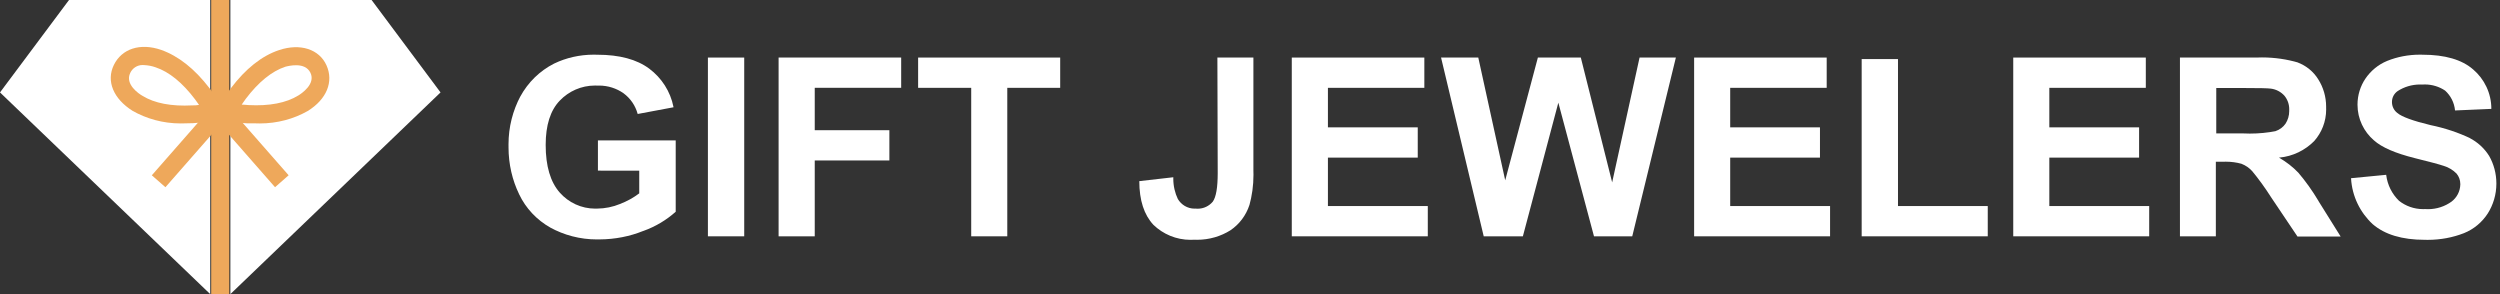
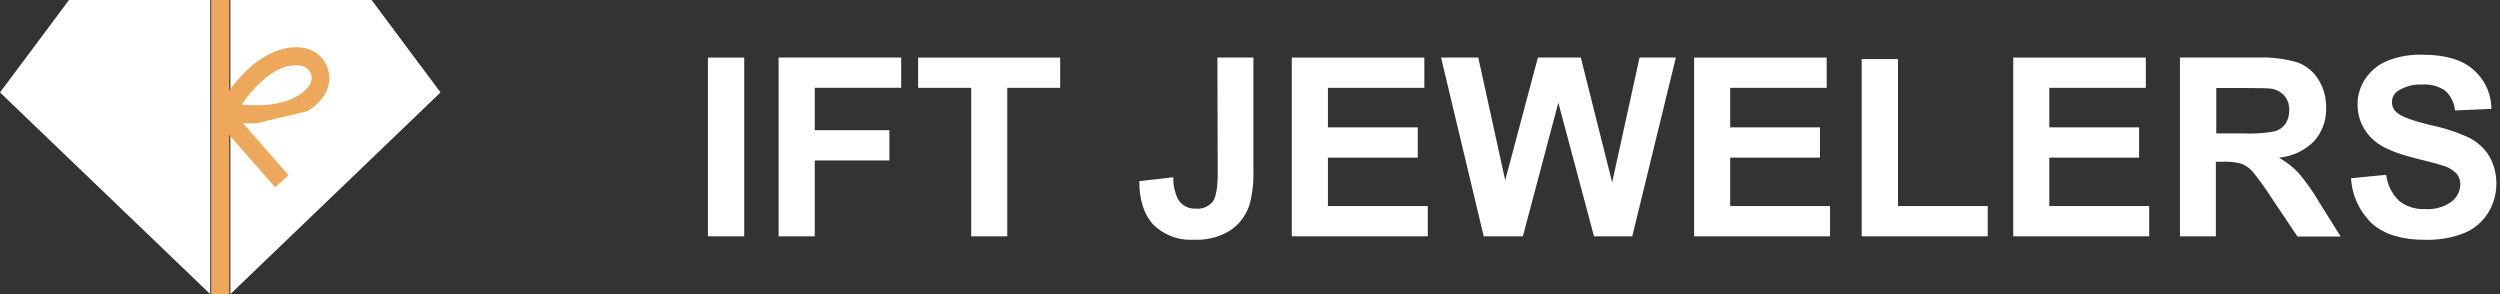
<svg xmlns="http://www.w3.org/2000/svg" version="1.1" width="272" height="32" viewBox="0 0 272 32">
  <rect x="0" y="0" width="272" height="32" fill="#333333" stroke="none" />
  <title>Gift-logo-web3</title>
  <path fill="#fff" d="M25.065 0v32l22.866-21.944-7.501-10.056h-15.364z" />
  <path fill="#fff" d="M22.872 0v32l-22.872-21.944 7.508-10.056h15.364z" />
-   <path fill="#eea85b" d="M20.067 13.422c-0.122 0.005-0.265 0.008-0.409 0.008-1.919 0-3.719-0.506-5.275-1.392l0.053 0.028c-2.101-1.317-2.904-3.247-2.048-4.999s2.845-2.43 5.143-1.64v0c1.857 0.659 3.622 2.028 5.269 4.175 0.442 0.591 0.878 1.262 1.269 1.962l0.048 0.093 0.659 1.205-1.363 0.244c-0.695 0.135-1.533 0.241-2.386 0.293l-0.058 0.003zM15.654 7.080c-0.042-0.004-0.090-0.006-0.139-0.006-0.591 0-1.102 0.346-1.339 0.847l-0.004 0.009c-0.612 1.251 0.968 2.292 1.317 2.489 1.317 0.817 3.155 1.166 5.433 1.047 0.244 0 0.487 0 0.731-0.053-0.138-0.204-0.283-0.402-0.428-0.599-1.376-1.818-2.819-2.997-4.294-3.49-0.378-0.135-0.814-0.223-1.268-0.243l-0.010-0z" />
-   <path fill="#eea85b" d="M27.858 13.422h-0.935c-0.908-0.056-1.744-0.161-2.562-0.316l0.125 0.020-1.363-0.244 0.659-1.205c0.444-0.795 0.88-1.466 1.354-2.107l-0.037 0.053c1.62-2.147 3.385-3.55 5.269-4.175v0c2.298-0.764 4.366-0.099 5.157 1.666s0.033 3.688-2.061 4.972c-1.495 0.846-3.283 1.345-5.187 1.345-0.147 0-0.293-0.003-0.438-0.009l0.021 0.001zM26.297 11.38c0.244 0 0.487 0.040 0.731 0.053 2.279 0.119 4.11-0.23 5.433-1.047 0.323-0.198 1.903-1.238 1.317-2.463s-2.384-0.751-2.746-0.659v0c-1.475 0.494-2.917 1.673-4.294 3.49-0.158 0.224-0.303 0.421-0.441 0.626z" />
+   <path fill="#eea85b" d="M27.858 13.422h-0.935c-0.908-0.056-1.744-0.161-2.562-0.316l0.125 0.020-1.363-0.244 0.659-1.205c0.444-0.795 0.88-1.466 1.354-2.107l-0.037 0.053c1.62-2.147 3.385-3.55 5.269-4.175v0c2.298-0.764 4.366-0.099 5.157 1.666s0.033 3.688-2.061 4.972l0.021 0.001zM26.297 11.38c0.244 0 0.487 0.040 0.731 0.053 2.279 0.119 4.11-0.23 5.433-1.047 0.323-0.198 1.903-1.238 1.317-2.463s-2.384-0.751-2.746-0.659v0c-1.475 0.494-2.917 1.673-4.294 3.49-0.158 0.224-0.303 0.421-0.441 0.626z" />
  <path fill="#eea85b" d="M22.978 0h1.969v32h-1.969v-32z" />
  <path fill="#eea85b" d="M23.22 12.723l1.48-1.298 6.704 7.645-1.48 1.298-6.704-7.645z" />
-   <path fill="#eea85b" d="M16.518 19.072l6.704-7.645 1.48 1.298-6.704 7.645-1.48-1.298z" />
-   <path fill="#fff" d="M65.054 18.565v-3.293h8.463v7.765c-1.001 0.895-2.186 1.61-3.489 2.078l-0.074 0.023c-1.404 0.571-3.034 0.904-4.74 0.909h-0.002c-0.079 0.002-0.171 0.003-0.264 0.003-1.853 0-3.595-0.474-5.112-1.309l0.055 0.028c-1.499-0.844-2.678-2.102-3.403-3.619l-0.021-0.049c-0.719-1.485-1.14-3.229-1.14-5.072 0-0.039 0-0.078 0.001-0.117l-0 0.006c-0.001-0.064-0.002-0.139-0.002-0.215 0-1.896 0.471-3.681 1.302-5.246l-0.029 0.061c0.853-1.57 2.133-2.814 3.685-3.6l0.049-0.022c1.25-0.599 2.717-0.949 4.265-0.949 0.137 0 0.274 0.003 0.41 0.008l-0.020-0.001c2.41 0 4.3 0.507 5.657 1.521 1.34 1.007 2.291 2.468 2.627 4.151l0.007 0.044-3.899 0.731c-0.255-0.931-0.803-1.71-1.536-2.251l-0.011-0.008c-0.743-0.521-1.666-0.833-2.662-0.833-0.060 0-0.119 0.001-0.179 0.003l0.009-0c-0.078-0.004-0.168-0.006-0.26-0.006-1.508 0-2.868 0.628-3.835 1.638l-0.002 0.002q-1.534 1.594-1.534 4.821 0 3.457 1.541 5.196c0.948 1.067 2.323 1.735 3.855 1.735 0.064 0 0.128-0.001 0.191-0.003l-0.009 0c0.891-0.006 1.739-0.185 2.514-0.504l-0.045 0.016c0.815-0.309 1.52-0.704 2.154-1.187l-0.021 0.015v-2.47z" />
  <path fill="#fff" d="M77.020 25.711v-19.448h3.951v19.448z" />
  <path fill="#fff" d="M84.712 25.711v-19.448h13.336v3.293h-9.404v4.61h8.12v3.293h-8.12v8.252z" />
  <path fill="#fff" d="M105.668 25.711v-16.155h-5.776v-3.293h15.457v3.293h-5.756v16.155z" />
  <path fill="#fff" d="M132.452 6.263h3.918v12.315c0.005 0.131 0.008 0.286 0.008 0.441 0 1.165-0.159 2.292-0.457 3.362l0.021-0.088c-0.376 1.15-1.101 2.1-2.050 2.748l-0.018 0.012c-1.031 0.65-2.285 1.035-3.63 1.035-0.113 0-0.226-0.003-0.338-0.008l0.016 0.001c-0.115 0.008-0.249 0.013-0.384 0.013-1.57 0-2.995-0.62-4.043-1.628l0.002 0.002q-1.541-1.646-1.541-4.761l3.701-0.422c-0.002 0.048-0.002 0.104-0.002 0.16 0 0.798 0.181 1.554 0.503 2.229l-0.013-0.031c0.372 0.636 1.052 1.057 1.831 1.057 0.039 0 0.079-0.001 0.118-0.003l-0.005 0c0.066 0.007 0.142 0.011 0.22 0.011 0.656 0 1.242-0.295 1.635-0.759l0.003-0.003c0.362-0.5 0.54-1.541 0.54-3.115z" />
  <path fill="#fff" d="M140.546 25.711v-19.448h14.423v3.293h-10.491v4.3h9.773v3.293h-9.773v5.269h10.866v3.293z" />
  <path fill="#fff" d="M161.429 25.711l-4.643-19.454h4.050l2.931 13.362 3.556-13.362h4.669l3.411 13.586 2.983-13.586h3.951l-4.748 19.454h-4.162l-3.879-14.541-3.859 14.541z" />
  <path fill="#fff" d="M184.321 25.711v-19.448h14.423v3.293h-10.498v4.3h9.767v3.293h-9.767v5.269h10.866v3.293z" />
  <path fill="#fff" d="M202.55 25.711v-19.283h3.951v15.99h9.767v3.293z" />
  <path fill="#fff" d="M219.041 25.711v-19.448h14.423v3.293h-10.498v4.3h9.767v3.293h-9.767v5.269h10.866v3.293z" />
  <path fill="#fff" d="M237.178 25.711v-19.448h8.265c0.196-0.010 0.425-0.015 0.655-0.015 1.38 0 2.714 0.198 3.976 0.567l-0.1-0.025c0.959 0.361 1.74 1.012 2.254 1.845l0.011 0.019c0.53 0.84 0.844 1.862 0.844 2.958 0 0.037-0 0.074-0.001 0.11l0-0.005c0.002 0.058 0.004 0.126 0.004 0.194 0 1.314-0.488 2.513-1.293 3.427l0.005-0.006c-0.992 1.012-2.33 1.681-3.822 1.816l-0.024 0.002c0.803 0.462 1.494 1.004 2.098 1.63l0.003 0.003c0.793 0.931 1.533 1.965 2.182 3.058l0.057 0.103 2.371 3.793h-4.696l-2.858-4.254c-0.692-1.087-1.373-2.019-2.106-2.906l0.039 0.048c-0.319-0.353-0.716-0.63-1.165-0.803l-0.021-0.007c-0.507-0.142-1.090-0.224-1.691-0.224-0.1 0-0.2 0.002-0.299 0.007l0.014-0h-0.797v8.114zM241.129 14.515h2.904c0.222 0.012 0.482 0.019 0.744 0.019 0.985 0 1.948-0.095 2.88-0.278l-0.094 0.015c0.46-0.15 0.841-0.438 1.102-0.816l0.005-0.007c0.249-0.386 0.397-0.858 0.397-1.364 0-0.032-0.001-0.064-0.002-0.096l0 0.005c0.002-0.036 0.003-0.077 0.003-0.119 0-0.56-0.2-1.073-0.533-1.472l0.003 0.004c-0.374-0.41-0.887-0.689-1.463-0.763l-0.012-0.001c-0.316-0.046-1.278-0.066-2.865-0.066h-3.069z" />
  <path fill="#fff" d="M255.796 19.388l3.82-0.369c0.136 1.116 0.644 2.094 1.395 2.824l0.001 0.001c0.715 0.566 1.63 0.908 2.625 0.908 0.077 0 0.154-0.002 0.231-0.006l-0.011 0c0.094 0.007 0.203 0.011 0.313 0.011 0.957 0 1.843-0.305 2.565-0.824l-0.013 0.009c0.574-0.435 0.945-1.111 0.961-1.874l0-0.003c0-0.013 0-0.027 0-0.042 0-0.433-0.154-0.831-0.411-1.14l0.002 0.003c-0.381-0.385-0.855-0.676-1.386-0.837l-0.023-0.006q-0.692-0.237-3.148-0.843c-2.101-0.527-3.583-1.166-4.432-1.93-1.097-0.942-1.788-2.33-1.788-3.88 0-1.044 0.313-2.015 0.851-2.823l-0.012 0.019c0.592-0.882 1.42-1.564 2.395-1.963l0.035-0.013c1.042-0.42 2.251-0.663 3.516-0.663 0.102 0 0.204 0.002 0.305 0.005l-0.015-0q3.668 0 5.512 1.607c1.212 1.039 1.976 2.572 1.976 4.283 0 0.001 0 0.003 0 0.004v-0l-3.951 0.171c-0.082-0.861-0.481-1.616-1.077-2.158l-0.003-0.002c-0.621-0.419-1.386-0.668-2.209-0.668-0.099 0-0.196 0.004-0.293 0.011l0.013-0.001c-0.072-0.004-0.156-0.006-0.24-0.006-0.901 0-1.741 0.265-2.445 0.722l0.017-0.011c-0.38 0.261-0.626 0.693-0.626 1.182 0 0.010 0 0.021 0 0.031l-0-0.002c0.003 0.479 0.23 0.905 0.583 1.176l0.003 0.003q0.744 0.626 3.609 1.317c1.605 0.331 3.023 0.813 4.356 1.445l-0.115-0.049c0.893 0.461 1.62 1.133 2.134 1.953l0.013 0.023c0.489 0.86 0.778 1.89 0.778 2.987 0 1.202-0.346 2.323-0.944 3.268l0.015-0.025c-0.629 0.975-1.531 1.726-2.597 2.154l-0.037 0.013c-1.159 0.453-2.501 0.716-3.904 0.716-0.116 0-0.232-0.002-0.348-0.005l0.017 0q-3.688 0-5.664-1.706c-1.357-1.26-2.237-3.017-2.35-4.979l-0.001-0.020z" />
</svg>